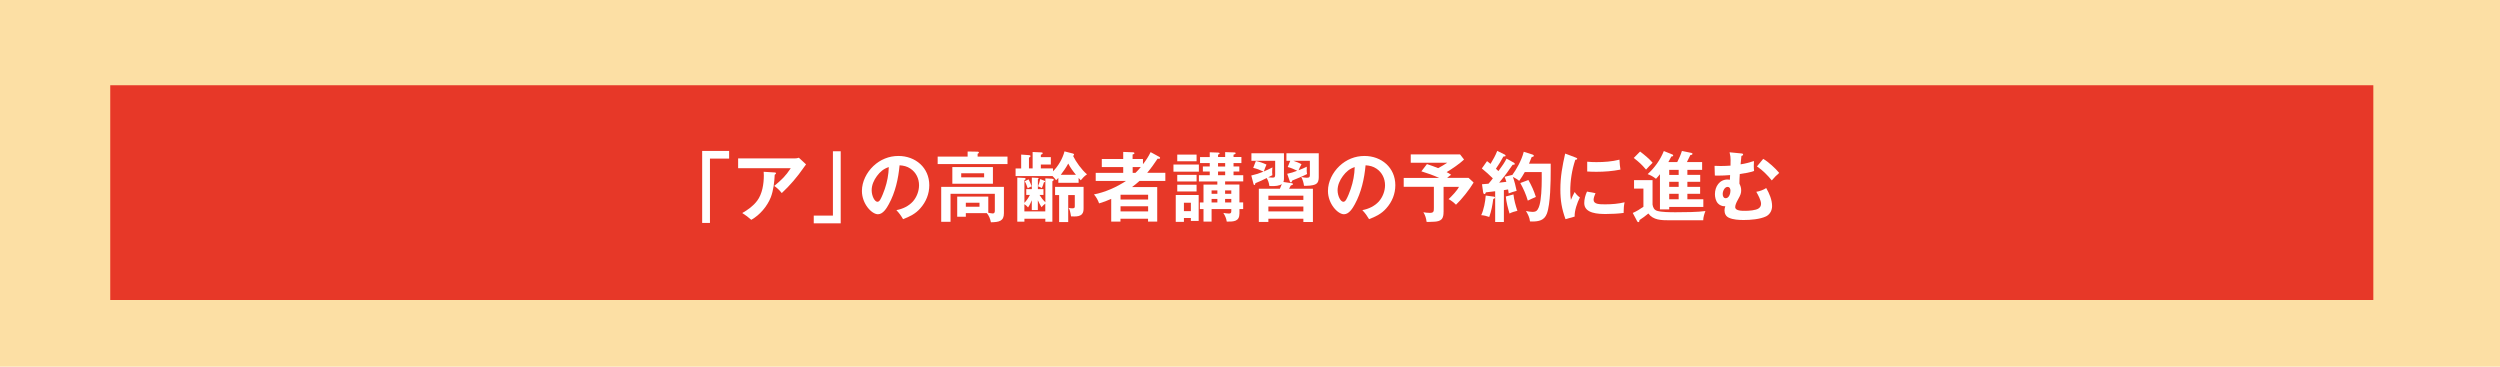
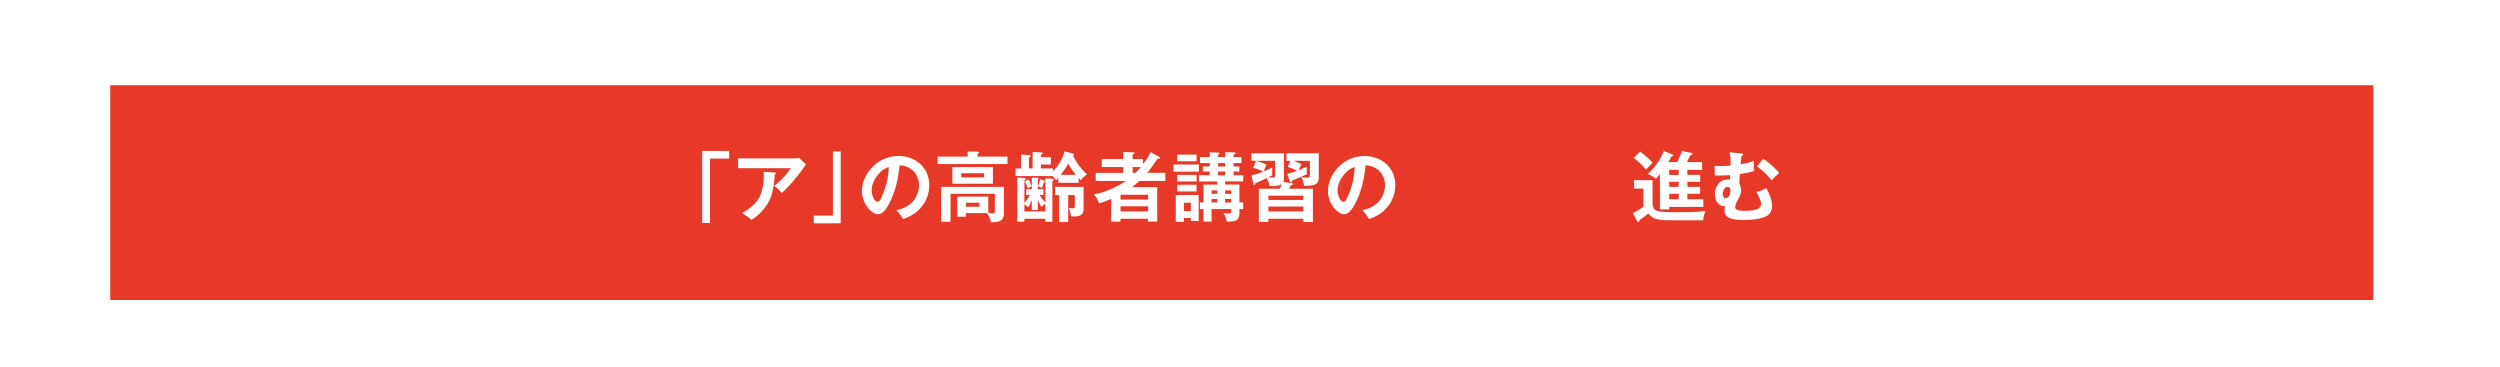
<svg xmlns="http://www.w3.org/2000/svg" version="1.1" id="レイヤー_1" x="0px" y="0px" width="600px" height="88px" viewBox="0 0 600 88" xml:space="preserve">
  <g>
    <g>
-       <rect fill="#FCDFA4" width="600" height="88" />
-     </g>
+       </g>
    <rect x="26.46" y="20.46" fill="#E73828" width="543.14" height="51.54" />
    <g>
      <path fill="#FFFFFF" d="M174.99,36.22v1.85h-4.6v15.44h-1.87V36.22H174.99z" />
      <path fill="#FFFFFF" d="M190.7,38.02c0.33,0,0.71-0.04,1.03-0.16l1.72,1.59c-0.2,0.26-0.35,0.46-0.53,0.73    c-1.56,2.27-3.36,4.36-5.3,6.16c-0.55-0.7-1.08-1.21-1.8-1.72c1.74-1.45,2.7-2.33,3.96-4.25h-12.63v-2.35H190.7z M185.93,41.39    c0.18,0.02,0.31,0.06,0.31,0.18c0,0.17-0.18,0.29-0.31,0.37c-0.07,1.72-0.31,3.78-0.93,5.39c-0.87,2.2-2.64,4.27-4.69,5.43    c-0.81-0.71-1.27-1.06-2.17-1.63c1.34-0.77,2.64-1.69,3.58-2.95c1.23-1.63,1.6-4.05,1.6-6.07c0-0.29-0.02-0.68-0.04-0.88    L185.93,41.39z" />
      <path fill="#FFFFFF" d="M195.3,53.6v-1.85h4.6V36.31h1.87V53.6H195.3z" />
      <path fill="#FFFFFF" d="M215.13,50.43c1.49-0.27,2.93-0.94,3.96-2.07c0.92-1.04,1.48-2.51,1.48-3.9c0-1.6-0.71-3.08-2.05-3.98    c-0.81-0.55-1.65-0.75-2.62-0.81c-0.29,3.19-1.03,6.53-2.59,9.35c-0.51,0.94-1.39,2.4-2.6,2.4c-1.5,0-3.85-2.51-3.85-5.59    c0-2.25,1.14-4.45,2.75-5.98c1.65-1.56,3.74-2.42,6.01-2.42c4.09,0,7.41,2.8,7.41,7.02c0,2.09-0.77,3.99-2.16,5.55    c-1.15,1.32-2.53,1.98-4.13,2.6C216.21,51.71,215.85,51.2,215.13,50.43z M210.46,42.25c-0.73,0.99-1.26,2.16-1.26,3.41    c0,1.36,0.71,2.77,1.39,2.77c0.33,0,0.55-0.31,0.7-0.57c0.37-0.64,0.82-1.81,1.06-2.51c0.59-1.74,0.9-3.41,0.96-5.25    C212.07,40.49,211.21,41.24,210.46,42.25z" />
      <path fill="#FFFFFF" d="M241.8,37.59v1.78h-16.76v-1.78h7.19v-1.23l2.38,0.04c0.15,0,0.33,0.04,0.33,0.22    c0,0.09-0.13,0.24-0.31,0.29v0.68H241.8z M231.8,51.16v0.86h-2.07v-4.84h7.46v3.88c0.44,0.09,0.88,0.17,1.08,0.17    c0.42,0,0.49-0.31,0.49-0.68v-4.03h-10.63v6.71h-2.24v-8.38h15.05v6.32c0,1.91-1.14,2.14-3.12,2.18c-0.17-0.81-0.44-1.56-0.99-2.2    H231.8z M238.3,40.1v4h-9.74v-4H238.3z M230.69,42.56h5.5v-0.97h-5.5V42.56z M231.8,49.62h3.28v-0.97h-3.28V49.62z" />
      <path fill="#FFFFFF" d="M255.48,36.33l2,0.51c0.15,0.04,0.29,0.11,0.29,0.28c0,0.15-0.11,0.22-0.24,0.28    c0.73,1.5,2.07,3.35,3.35,4.44c-0.62,0.42-1.03,0.86-1.5,1.43c-0.18-0.2-0.35-0.39-0.51-0.57v1.17H254v-1.17    c-0.17,0.2-0.35,0.38-0.53,0.55c-0.26-0.37-0.51-0.64-0.86-0.99h-8.87v-1.83h1.34V37.1l1.87,0.13c0.18,0.02,0.37,0.05,0.37,0.24    c0,0.2-0.22,0.29-0.37,0.35v2.6h0.88v-3.94l2.04,0.09c0.18,0,0.37,0.02,0.37,0.22c0,0.15-0.17,0.26-0.44,0.35v0.57h2.4v1.78h-2.4    v0.93h2.92v0.7C253.98,39.87,255.03,38.07,255.48,36.33z M250.88,42.8l1.56,0.09c0.24,0.02,0.46,0.06,0.46,0.24    c0,0.17-0.18,0.29-0.33,0.37v9.72h-1.69V52.5h-5.02v0.7h-1.71V42.62l1.71,0.09c0.13,0,0.29,0.05,0.29,0.22s-0.17,0.24-0.29,0.28    v5.48c0.55-0.61,0.95-1.17,1.32-1.91h-0.88v-1.39h1.34v-2.77l1.41,0.08c0.11,0,0.22,0.03,0.22,0.13c0,0.11-0.09,0.15-0.18,0.18    v2.38h1.34v1.39h-0.95c0.44,0.7,0.81,1.19,1.41,1.76V42.8z M249.96,49.73c-0.31-0.53-0.62-1.1-0.88-1.67v2.35h-1.45v-2.35    c-0.24,0.59-0.53,1.21-0.9,1.72c-0.26-0.33-0.53-0.55-0.88-0.77v1.72h5.02v-1.85C250.54,49.13,250.22,49.4,249.96,49.73z     M247.6,44.72c-0.37,0.15-0.62,0.28-0.95,0.47c-0.2-0.59-0.4-1.17-0.71-1.69l0.92-0.46C247.16,43.59,247.38,44.14,247.6,44.72z     M250.59,43.35c0.16,0.05,0.24,0.13,0.24,0.2c0,0.16-0.17,0.2-0.29,0.2c-0.09,0.4-0.33,1.01-0.5,1.39    c-0.26-0.17-0.62-0.33-0.92-0.42c0.26-0.64,0.4-1.06,0.53-1.74L250.59,43.35z M256.37,53.3h-2.18v-6.49h-0.97v-1.96h6.84v4.99    c0,0.53,0,1.12-0.38,1.54c-0.44,0.5-1.17,0.57-1.82,0.57c-0.27,0-0.53,0-0.81-0.02c-0.2-1.17-0.31-1.65-0.6-2.04    c0.24,0.06,0.64,0.11,0.88,0.11c0.62,0,0.62-0.2,0.62-0.61v-2.58h-1.58V53.3z M258.23,41.96c-0.7-0.85-1.37-1.74-1.85-2.71    c-0.53,0.99-1.12,1.82-1.8,2.71H258.23z" />
      <path fill="#FFFFFF" d="M276.15,36.51l2.05,1.12c0.11,0.06,0.22,0.15,0.22,0.28c0,0.13-0.11,0.2-0.26,0.2    c-0.07,0-0.24-0.02-0.33-0.04c-0.77,1.17-1.6,2.33-2.51,3.41h4.36v1.94h-6.2c-0.64,0.59-1.12,0.97-1.8,1.48h6.05v8.29h-2.2v-0.7    h-6.62v0.7h-2.22v-5.46c-0.97,0.44-1.89,0.79-2.91,1.08c-0.29-0.81-0.66-1.48-1.23-2.15c2.59-0.49,5.5-1.76,7.68-3.24h-7.26v-1.94    h6.6v-1.39h-5.14v-1.93h5.14v-1.7l2.38,0.09c0.13,0,0.31,0.05,0.31,0.24c0,0.15-0.15,0.2-0.44,0.29v1.08h2.49v1.25    C275.04,38.49,275.64,37.56,276.15,36.51z M275.55,46.74h-6.62v1.14h6.62V46.74z M275.55,49.51h-6.62v1.23h6.62V49.51z     M271.84,40.09v1.39h0.68c0.46-0.44,0.88-0.92,1.28-1.39H271.84z" />
      <path fill="#FFFFFF" d="M287.73,39.48v1.72h-6.1v-1.72H287.73z M284.14,52.31v0.94h-1.96V46.8h5.5v6.23h-1.87v-0.71H284.14z     M287.18,37.1v1.61h-4.64V37.1H287.18z M287.18,41.97v1.58h-4.64v-1.58H287.18z M287.18,44.34v1.61h-4.64v-1.61H287.18z     M285.81,48.65h-1.67v2.02h1.67V48.65z M298.36,48.59v1.58h-0.89v1.04c0,1.98-1.38,1.98-3.05,1.98c-0.09-0.75-0.42-1.45-0.82-2.09    c0.33,0.06,0.99,0.15,1.32,0.15c0.42,0,0.59-0.13,0.59-0.57v-0.51h-4.73v3.01h-1.94v-3.01h-0.87v-1.58h0.87V44.3h3.32v-0.75h-4.42    v-1.5h2.6v-0.88h-1.65v-1.21h1.65v-0.82h-2.33v-1.45h2.33v-1.14l1.98,0.07c0.28,0.02,0.38,0.06,0.38,0.2    c0,0.13-0.07,0.16-0.37,0.31v0.55h1.71v-1.17l2.18,0.07c0.16,0,0.33,0.04,0.33,0.2c0,0.15-0.11,0.24-0.5,0.35v0.55h1.89v1.45    h-1.89v0.82h1.39v1.21h-1.39v0.88h2.33v1.5h-4.35v0.75h3.43v4.29H298.36z M292.17,45.7h-1.39v0.81h1.39V45.7z M292.17,47.75h-1.39    v0.84h1.39V47.75z M292.33,39.96h1.71v-0.82h-1.71V39.96z M292.33,42.05h1.71v-0.88h-1.71V42.05z M295.51,45.7h-1.49v0.81h1.49    V45.7z M295.51,47.75h-1.49v0.84h1.49V47.75z" />
      <path fill="#FFFFFF" d="M309.98,43.96c0.13,0.02,0.33,0.05,0.33,0.22c0,0.14-0.11,0.22-0.53,0.35c-0.13,0.27-0.26,0.53-0.4,0.77    h5.72v7.98h-2.29V52.5h-8.4v0.77h-2.29v-7.98h5.06c0.19-0.4,0.31-0.71,0.46-1.12c-0.66,0.47-1.61,0.49-2.4,0.49    c-0.18,0-0.38,0-0.59-0.02c-0.11-0.79-0.26-1.21-0.64-1.91c-1.04,0.53-1.63,0.79-2.71,1.23c-0.05,0.31-0.11,0.44-0.24,0.44    c-0.13,0-0.18-0.11-0.22-0.26l-0.53-2.02c1.16-0.26,1.84-0.49,2.93-0.93c-0.93-0.44-1.47-0.66-2.47-0.9l0.64-1.65    c0.99,0.22,1.63,0.44,2.55,0.86c-0.24,0.55-0.46,1.1-0.64,1.65c0.7-0.29,1.39-0.63,2.07-0.97c-0.05,0.4-0.07,0.8-0.07,1.21    c0,0.26,0.02,0.42,0.05,0.66c-0.05,0.04-0.81,0.42-1.01,0.51c0.29,0.04,0.8,0.07,1.08,0.07c0.51,0,0.6-0.16,0.6-0.79V38.6h-5.7    v-1.82h7.81v6.2c0,0.24-0.05,0.47-0.13,0.7L309.98,43.96z M312.81,46.96h-8.4v1.03h8.4V46.96z M312.81,49.56h-8.4v1.17h8.4V49.56z     M313.63,40.01c-0.02,0.49-0.02,0.62-0.02,0.94c0,0.31,0.04,0.51,0.09,0.82c-0.7,0.38-2.73,1.23-3.56,1.56    c-0.09,0.29-0.18,0.46-0.33,0.46s-0.22-0.17-0.26-0.28l-0.62-1.8c0.82-0.16,1.61-0.42,2.4-0.73c-0.81-0.4-1.41-0.66-2.28-0.9    l0.61-1.48h-0.92v-1.82h7.76v5.74c0,0.68-0.11,1.36-0.77,1.7c-0.72,0.37-1.98,0.38-2.77,0.37c-0.09-0.73-0.31-1.47-0.66-2.13    c0.42,0.11,0.86,0.2,1.3,0.2c0.75,0,0.77-0.26,0.77-0.71V38.6h-3.94c0.64,0.22,1.34,0.47,1.93,0.82c-0.29,0.51-0.47,0.88-0.7,1.43    C312.35,40.6,312.99,40.33,313.63,40.01z" />
      <path fill="#FFFFFF" d="M326.96,50.43c1.48-0.27,2.93-0.94,3.96-2.07c0.92-1.04,1.49-2.51,1.49-3.9c0-1.6-0.71-3.08-2.05-3.98    c-0.81-0.55-1.65-0.75-2.62-0.81c-0.29,3.19-1.03,6.53-2.58,9.35c-0.51,0.94-1.39,2.4-2.6,2.4c-1.5,0-3.85-2.51-3.85-5.59    c0-2.25,1.14-4.45,2.75-5.98c1.65-1.56,3.74-2.42,6.01-2.42c4.09,0,7.41,2.8,7.41,7.02c0,2.09-0.77,3.99-2.17,5.55    c-1.15,1.32-2.53,1.98-4.13,2.6C328.04,51.71,327.68,51.2,326.96,50.43z M322.29,42.25c-0.73,0.99-1.27,2.16-1.27,3.41    c0,1.36,0.71,2.77,1.39,2.77c0.33,0,0.55-0.31,0.7-0.57c0.37-0.64,0.83-1.81,1.06-2.51c0.59-1.74,0.9-3.41,0.96-5.25    C323.9,40.49,323.04,41.24,322.29,42.25z" />
-       <path fill="#FFFFFF" d="M346.45,50.87c0,0.59-0.04,1.26-0.46,1.74c-0.42,0.44-1.01,0.53-1.59,0.59c-0.48,0.04-1.12,0.07-1.61,0.07    c-0.13,0-0.26,0-0.41-0.02c-0.09-0.83-0.33-1.61-0.77-2.31c0.51,0.09,1.03,0.15,1.56,0.15c0.94,0,0.96-0.38,0.96-1.21v-5.04h-7.24    v-2.14h8.51c-1.48-0.66-2.71-1.1-4.27-1.58l1.34-1.74c0.88,0.29,1.78,0.62,2.69,0.97c0.75-0.39,1.47-0.83,2.18-1.29h-8.76v-2    h11.84l0.95,1.23c-1.06,1.01-2.9,2.27-4.18,3.02c0.37,0.18,0.73,0.38,1.08,0.63c-0.37,0.26-0.66,0.48-0.96,0.75h5.15l1.21,1.12    c-0.95,1.63-2.86,4.03-4.23,5.32c-0.46-0.46-1.19-1.06-1.78-1.34c0.71-0.64,2.09-2.09,2.5-2.95h-3.7V50.87z" />
-       <path fill="#FFFFFF" d="M355.49,51.64c0.6-1.23,1.01-3.34,1.08-4.71l1.96,0.26c0.11,0.02,0.27,0.09,0.27,0.22    c0,0.18-0.15,0.24-0.42,0.35c-0.2,1.52-0.44,2.84-0.96,4.31C356.81,51.84,356.15,51.69,355.49,51.64z M361.57,38.07l1.76,0.97    c0.13,0.08,0.22,0.19,0.22,0.31c0,0.18-0.24,0.2-0.52,0.2c-0.18,0.22-0.53,0.71-0.77,1.08c-0.66,1.01-1.65,2.23-2.46,3.21    c0.55-0.08,1.16-0.15,1.72-0.2c-0.13-0.46-0.24-0.79-0.42-1.21l1.81-0.44l0.02,0.04c0.92-1.26,2.22-3.41,2.77-5.61l2.13,0.68    c0.16,0.05,0.29,0.16,0.29,0.31s-0.28,0.26-0.52,0.29c-0.2,0.53-0.42,1.08-0.64,1.58h5.21v1.6c0,2.58-0.06,8.12-0.92,10.39    c-0.62,1.65-1.98,1.89-3.55,1.89c-0.16,0-0.31,0-0.5-0.02c-0.09-0.93-0.5-1.72-0.97-2.51c0.47,0.11,1.06,0.22,1.56,0.22    c0.53,0,0.95-0.09,1.24-0.55c0.42-0.64,0.59-1.56,0.7-2.31c0.29-1.92,0.31-4.71,0.28-6.69h-4.07c-0.39,0.7-0.86,1.48-1.34,2.11    c-0.37-0.35-1.05-0.73-1.5-0.95c0.38,1.08,0.66,2.22,0.89,3.34c-0.68,0.18-1.3,0.37-1.9,0.61c-0.04-0.33-0.09-0.68-0.15-0.95    l-1.01,0.17v7.64h-2.09V45.9c-0.73,0.07-1.52,0.17-2.22,0.26c-0.15,0.35-0.18,0.42-0.35,0.42c-0.18,0-0.29-0.22-0.31-0.38    l-0.28-1.98c0.53-0.05,0.99-0.09,1.56-0.13c0.37-0.42,0.72-0.84,1.04-1.28c-0.86-0.88-1.59-1.5-2.64-2.38l1.25-1.76    c0.33,0.24,0.57,0.42,0.84,0.66c0.61-1.01,1.19-2.02,1.61-3.12l1.78,0.88c0.15,0.07,0.22,0.17,0.22,0.33    c0,0.09-0.14,0.13-0.53,0.15c-0.51,0.97-1.15,2.02-1.79,2.92c0.2,0.16,0.42,0.37,0.6,0.57C360.58,39.76,361.1,39.01,361.57,38.07z     M362.29,51.25c-0.38-1.3-0.79-2.73-0.89-4.09l1.83-0.5c0.16,1.43,0.49,2.57,0.95,3.93C363.63,50.72,362.75,50.96,362.29,51.25z     M368.61,47.27c-0.66,0.28-1.32,0.57-1.94,0.88c-0.39-1.39-1.08-2.95-1.8-4.22l1.94-0.73C367.59,44.56,368.14,45.79,368.61,47.27z    " />
-       <path fill="#FFFFFF" d="M378.11,37.79c0.31,0.11,0.42,0.18,0.42,0.31c0,0.16-0.18,0.24-0.46,0.26c-0.82,2.47-1.21,4.99-1.21,7.61    c0,0.75,0.04,1.27,0.16,2.02c0.2-0.51,0.64-1.46,0.9-1.91c0.35,0.53,0.73,0.96,1.25,1.3c-0.64,1.27-1.32,3.21-1.25,4.6l-2.2,0.62    c-0.9-2.49-1.23-4.46-1.23-7.12c0-3.13,0.47-5.59,1.15-8.62L378.11,37.79z M382.92,46.36c-0.18,0.42-0.46,1.12-0.46,1.58    c0,1.1,1.43,1.1,2.84,1.1c1.54,0,3.1-0.13,4.6-0.49c-0.16,0.71-0.22,1.47-0.22,2.22v0.33c-1.17,0.18-3.06,0.26-4.25,0.26    c-1.81,0-5.21-0.09-5.21-2.61c0-0.95,0.26-1.91,0.66-2.77L382.92,46.36z M383.12,38.91c1.87,0,3.74-0.13,5.55-0.59    c0.04,0.9,0.13,1.76,0.24,2.38c-1.89,0.38-3.83,0.53-5.76,0.53c-0.75,0-1.49-0.02-2.22-0.07v-2.35    C381.67,38.88,382.38,38.91,383.12,38.91z" />
      <path fill="#FFFFFF" d="M396.61,43.22v5.87c0.11,0.71,0.38,1.3,1.12,1.52c1.01,0.31,3.02,0.33,4.4,0.33    c2.22,0,5.41-0.03,7.17-0.29c-0.27,0.71-0.51,1.45-0.53,2.22h-8.05c-2.05,0-3.94-0.04-5.12-1.63c-0.49,0.44-1.54,1.21-2.13,1.58    c-0.02,0.33-0.06,0.49-0.29,0.49c-0.13,0-0.2-0.11-0.28-0.24l-1.04-1.96c0.94-0.4,1.74-0.92,2.56-1.48v-4.36h-2.25v-2.04H396.61z     M396.63,39.06c-0.35,0.33-1.28,1.29-1.58,1.65c-1.03-1.23-1.71-1.83-2.95-2.8l1.52-1.54C394.59,37.1,395.86,38.14,396.63,39.06z     M408.05,41.97v1.67h-3.08v1.21h3.06v1.67h-3.06v1.3h3.83v1.85h-8.19v0.59h-2.22v-8.45c-0.29,0.37-0.57,0.7-0.95,1.1    c-0.77-0.57-1.19-0.81-2-1.12c1.69-1.54,3.02-3.41,3.88-5.54l2.04,0.82c0.09,0.04,0.2,0.11,0.2,0.24c0,0.19-0.15,0.24-0.44,0.26    c-0.22,0.44-0.46,0.88-0.71,1.32h2.13c0.44-0.85,0.83-1.74,1.12-2.66l2.25,0.46c0.24,0.06,0.29,0.13,0.29,0.22    c0,0.26-0.33,0.29-0.52,0.31c-0.26,0.55-0.53,1.1-0.82,1.67h3.65v1.87h-3.54v1.21H408.05z M402.88,40.77h-2.27v1.21h2.27V40.77z     M400.61,43.64v1.21h2.27v-1.21H400.61z M400.61,46.52v1.3h2.27v-1.3H400.61z" />
      <path fill="#FFFFFF" d="M415.34,38.38c0-0.55-0.04-1.04-0.24-1.83l2.88,0.28c0.17,0.02,0.37,0.05,0.37,0.26    c0,0.2-0.24,0.29-0.41,0.33c-0.07,0.64-0.15,1.34-0.2,2.02c1.08-0.16,2.17-0.44,3.21-0.79c-0.02,0.24-0.04,0.77-0.04,1.17    s0.02,0.81,0.07,1.21c-1.01,0.37-2.35,0.59-3.43,0.73c-0.06,0.77-0.09,1.54-0.09,2.31c0.26,0.55,0.42,0.97,0.42,1.59    c0,0.68-0.11,1.08-0.77,2.24c-0.48,0.84-0.66,1.41-0.66,1.8c0,0.9,1.54,0.9,2.4,0.9s2.58-0.11,3.23-0.59    c0.4-0.28,0.57-0.64,0.57-1.12c0-0.82-0.73-2.14-1.14-2.86c0.68-0.08,1.83-0.5,2.38-0.9c0.74,1.28,1.41,2.82,1.41,4.33    c0,1.03-0.5,1.98-1.43,2.46c-1.47,0.71-3.76,0.88-5.39,0.88c-1.12,0-2.55-0.07-3.56-0.55c-0.71-0.33-1.04-0.99-1.04-1.76    c0-0.37,0.07-0.66,0.19-1.01c-0.15,0.02-0.17,0.02-0.22,0.02c-0.57,0-1.19-0.28-1.56-0.7c-0.51-0.57-0.71-1.45-0.71-2.2    c0-1.81,1.08-3.52,3.04-3.52c0.2,0,0.35,0.02,0.55,0.06c0.02-0.33,0.04-0.7,0.05-1.12c-0.91,0.08-2.02,0.13-2.93,0.13    c-0.24,0-0.47,0-0.73-0.02l-0.07-2.33c0.33,0.02,1.06,0.04,1.5,0.04c0.79,0,1.56-0.04,2.33-0.09    C415.34,39.37,415.34,38.82,415.34,38.38z M413.45,46.56c0,0.48,0.18,1.01,0.73,1.01c0.8,0,1.13-1.15,1.13-1.79    c0-0.44-0.16-0.92-0.7-0.92C413.96,44.85,413.45,45.79,413.45,46.56z M427.01,41.5c-0.66,0.55-1.21,1.12-1.78,1.8    c-1.01-1.25-2.23-2.48-3.56-3.36l1.5-1.81C424.34,38.78,426.17,40.45,427.01,41.5z" />
    </g>
  </g>
</svg>